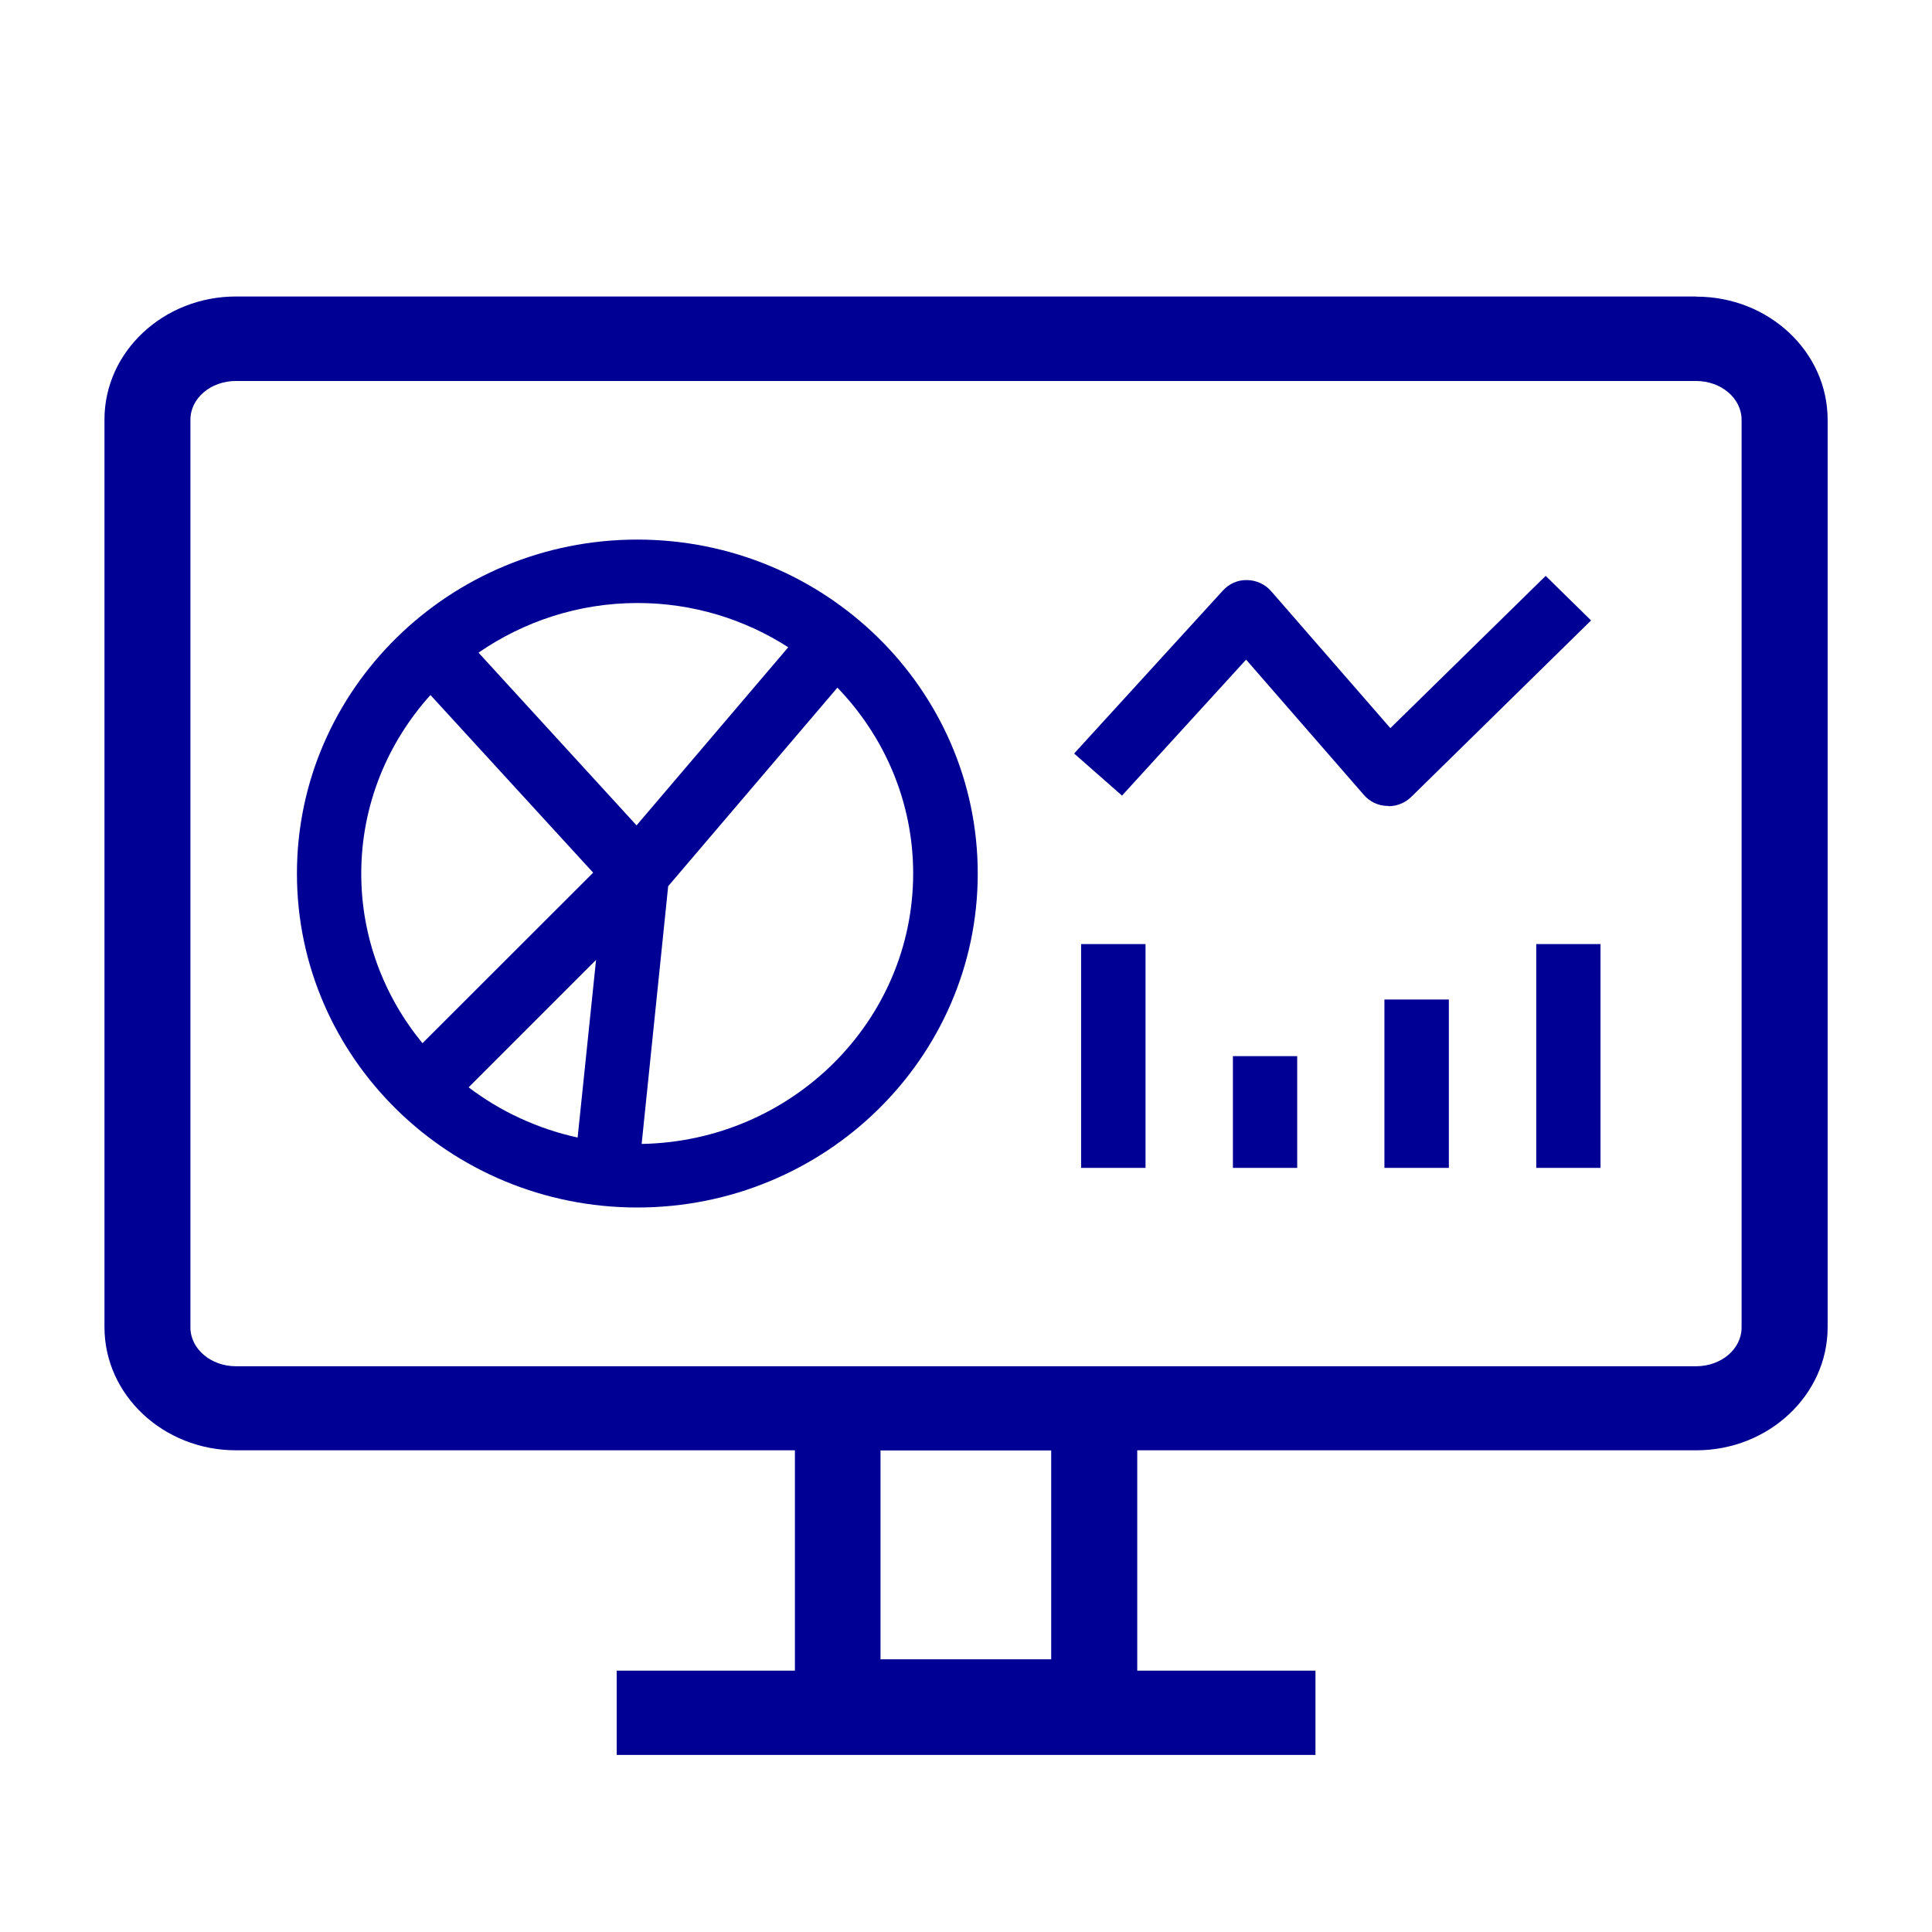
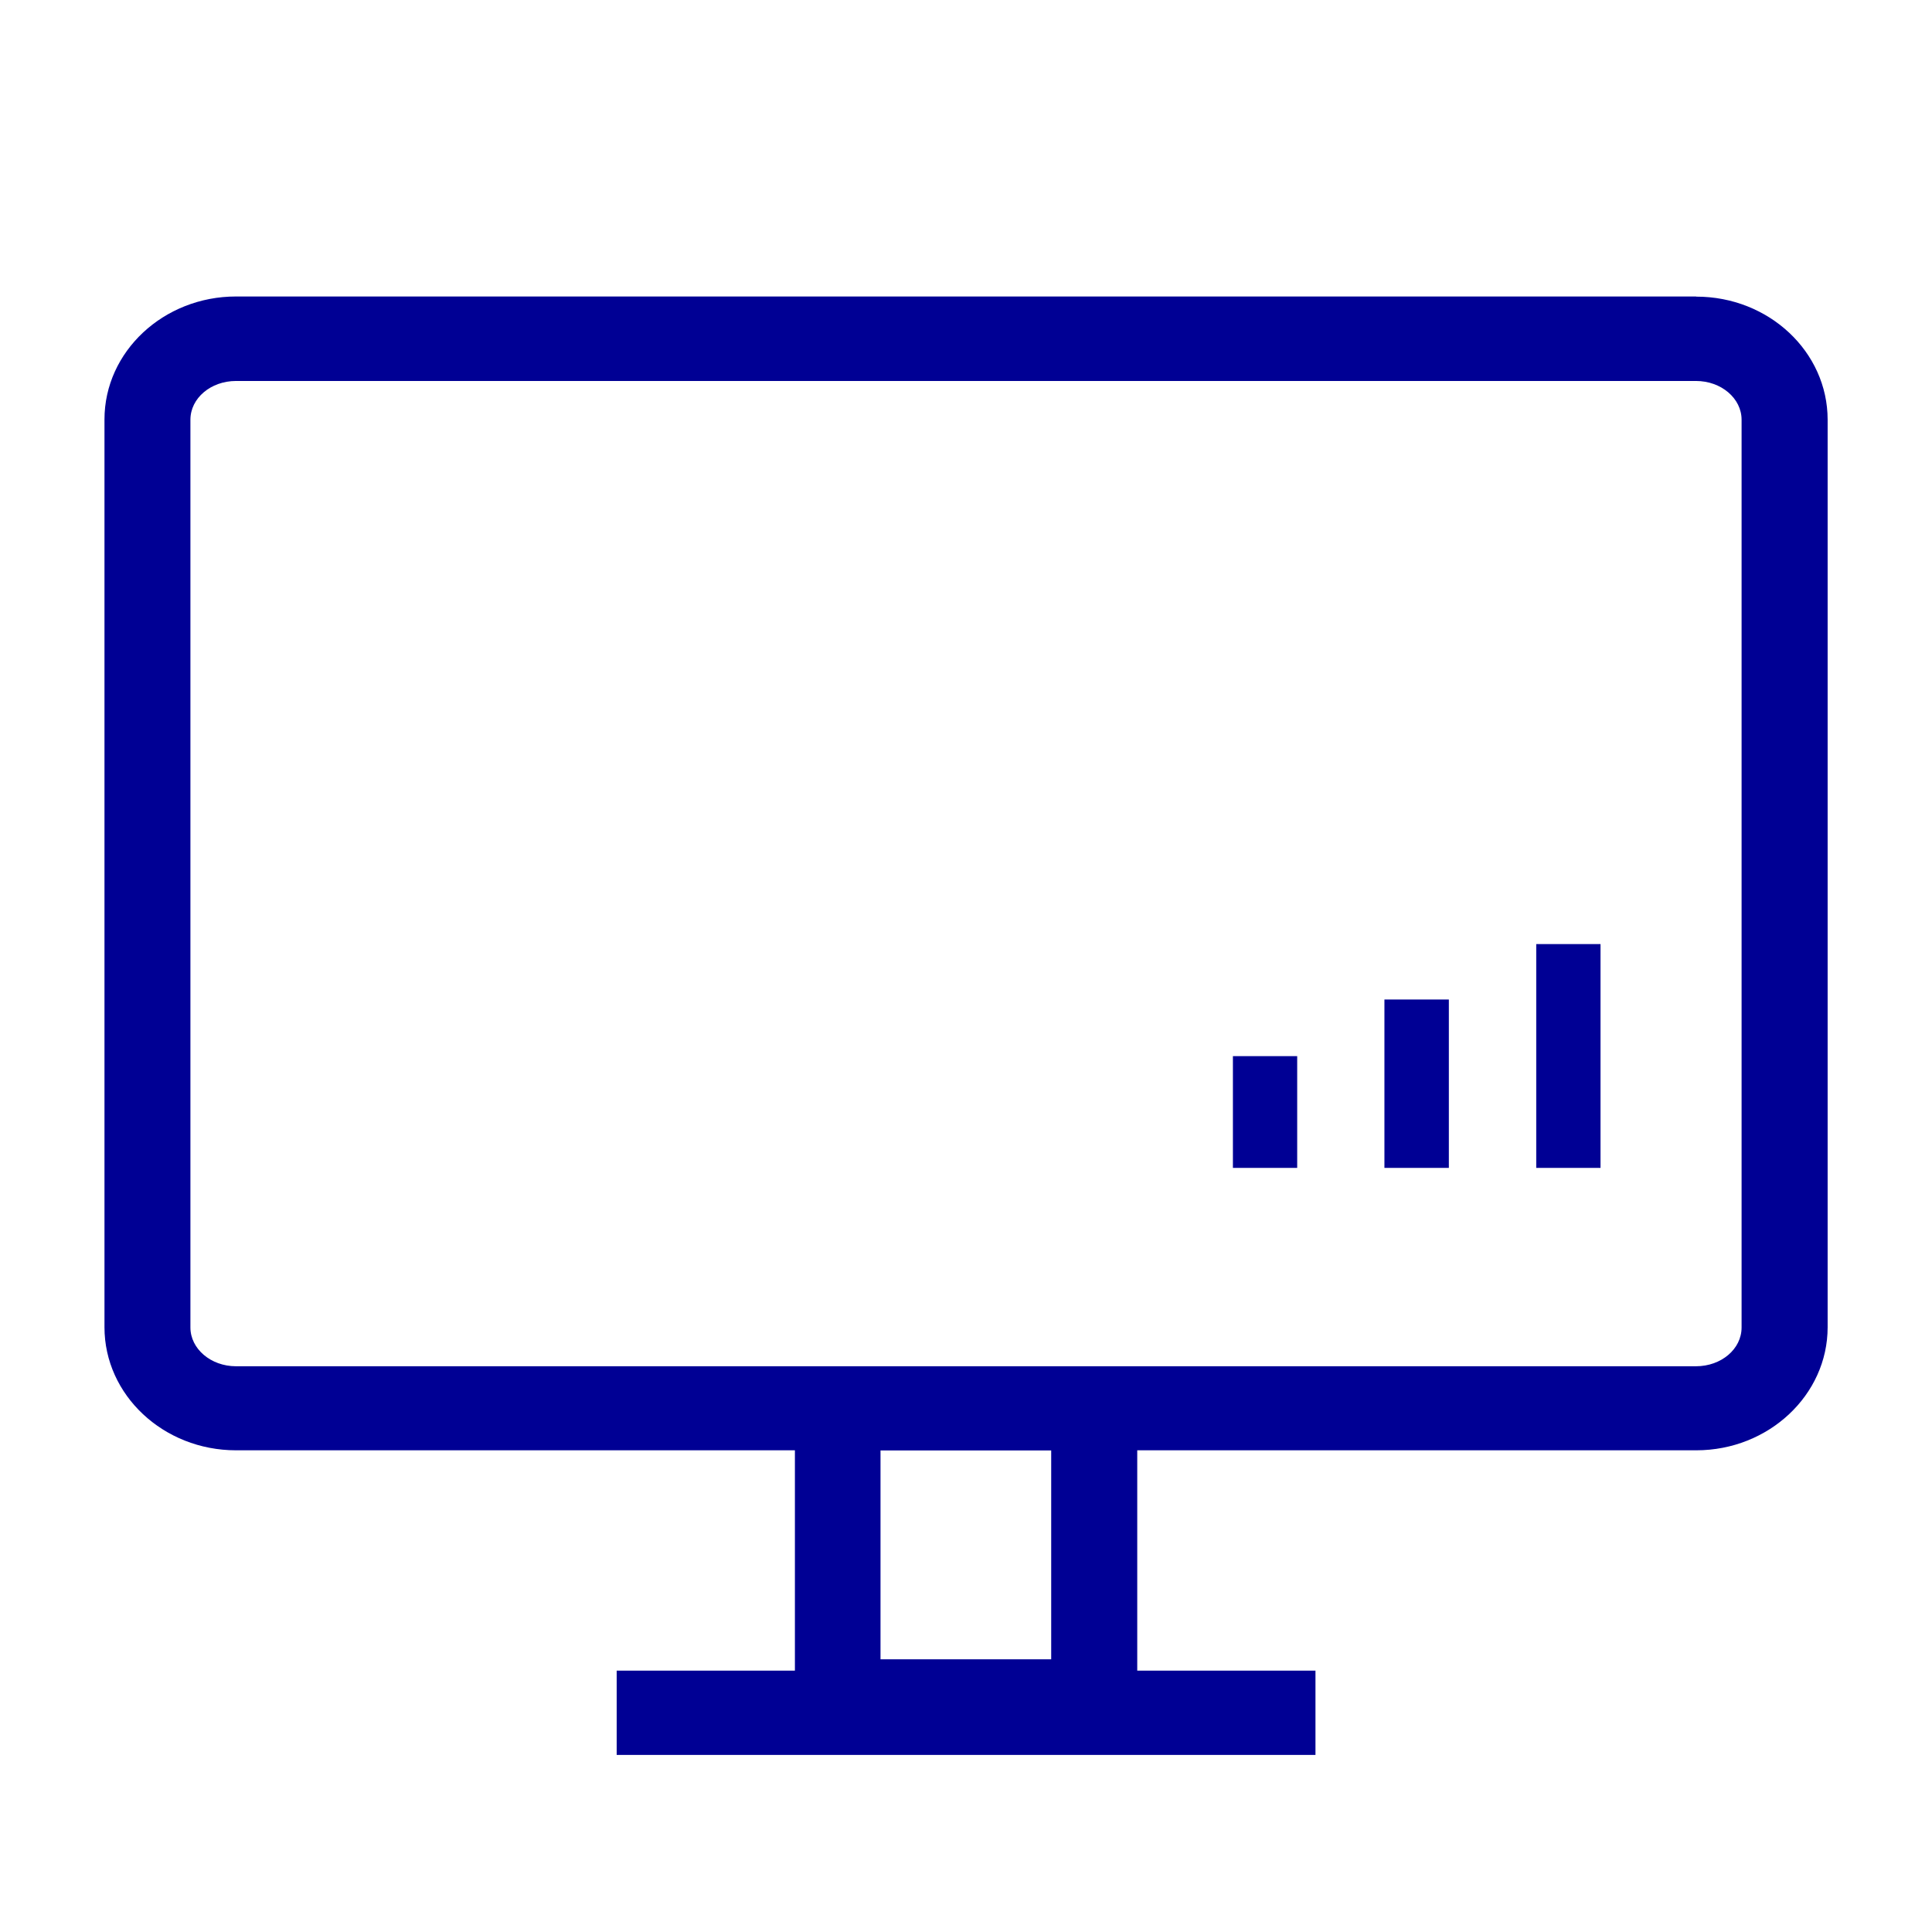
<svg xmlns="http://www.w3.org/2000/svg" width="52px" height="52px" viewBox="0 0 52 51" version="1.1">
  <g id="surface1">
    <path style=" stroke:none;fill-rule:nonzero;fill:rgb(0%,0%,58.039%);fill-opacity:1;" d="M 45.648 7.48 L 6.352 7.48 C 4.402 7.48 2.812 8.965 2.812 10.789 L 2.812 35.223 C 2.812 37.047 4.398 38.535 6.352 38.535 L 21.395 38.535 L 21.395 44.465 L 16.598 44.465 L 16.598 46.734 L 35.406 46.734 L 35.406 44.465 L 30.609 44.465 L 30.609 38.535 L 45.656 38.535 C 47.602 38.535 49.191 37.047 49.191 35.223 L 49.191 10.797 C 49.191 8.969 47.609 7.484 45.656 7.484 Z M 28.293 44.16 L 23.699 44.16 L 23.699 38.539 L 28.293 38.539 Z M 46.875 35.23 C 46.875 35.809 46.328 36.273 45.648 36.273 L 6.352 36.273 C 5.672 36.273 5.125 35.801 5.125 35.23 L 5.125 10.797 C 5.125 10.219 5.672 9.754 6.352 9.754 L 45.648 9.754 C 46.328 9.754 46.875 10.223 46.875 10.797 Z M 46.875 35.23 " />
-     <path style=" stroke:none;fill-rule:nonzero;fill:rgb(0%,0%,58.039%);fill-opacity:1;" d="M 17.152 14.023 C 12.105 14.023 7.992 18.055 7.992 23.012 C 7.992 27.969 12.098 32 17.152 32 C 22.211 32 26.316 27.969 26.316 23.012 C 26.316 18.055 22.211 14.023 17.152 14.023 Z M 21.215 16.922 L 17.133 21.715 L 12.879 17.066 C 14.094 16.23 15.566 15.73 17.16 15.73 C 18.656 15.73 20.055 16.172 21.223 16.926 Z M 15.547 30.117 C 14.461 29.879 13.461 29.41 12.613 28.766 L 16.043 25.336 Z M 9.723 23.012 C 9.723 21.172 10.43 19.488 11.586 18.207 L 15.965 22.988 L 11.371 27.578 C 10.344 26.328 9.723 24.742 9.723 23.012 Z M 17.27 30.289 L 17.984 23.352 L 22.539 18.008 C 23.797 19.312 24.578 21.074 24.578 23.008 C 24.578 26.984 21.309 30.219 17.27 30.289 Z M 17.27 30.289 " />
-     <path style=" stroke:none;fill-rule:nonzero;fill:rgb(0%,0%,58.039%);fill-opacity:1;" d="M 37.371 21.199 C 37.602 21.199 37.82 21.109 37.984 20.949 L 42.824 16.199 L 41.602 15 L 37.422 19.098 L 34.215 15.414 C 34.055 15.227 33.816 15.117 33.57 15.113 C 33.309 15.105 33.078 15.215 32.914 15.395 L 28.91 19.781 L 30.199 20.914 L 33.539 17.254 L 36.711 20.898 C 36.867 21.078 37.094 21.188 37.336 21.191 C 37.348 21.191 37.359 21.191 37.371 21.191 Z M 37.371 21.199 " />
-     <path style=" stroke:none;fill-rule:nonzero;fill:rgb(0%,0%,58.039%);fill-opacity:1;" d="M 29.098 24.91 L 30.832 24.91 L 30.832 30.934 L 29.098 30.934 Z M 29.098 24.91 " />
    <path style=" stroke:none;fill-rule:nonzero;fill:rgb(0%,0%,58.039%);fill-opacity:1;" d="M 41.348 24.91 L 43.078 24.91 L 43.078 30.934 L 41.348 30.934 Z M 41.348 24.91 " />
    <path style=" stroke:none;fill-rule:nonzero;fill:rgb(0%,0%,58.039%);fill-opacity:1;" d="M 33.184 27.926 L 34.914 27.926 L 34.914 30.934 L 33.184 30.934 Z M 33.184 27.926 " />
    <path style=" stroke:none;fill-rule:nonzero;fill:rgb(0%,0%,58.039%);fill-opacity:1;" d="M 37.262 26.402 L 38.996 26.402 L 38.996 30.934 L 37.262 30.934 Z M 37.262 26.402 " />
  </g>
</svg>